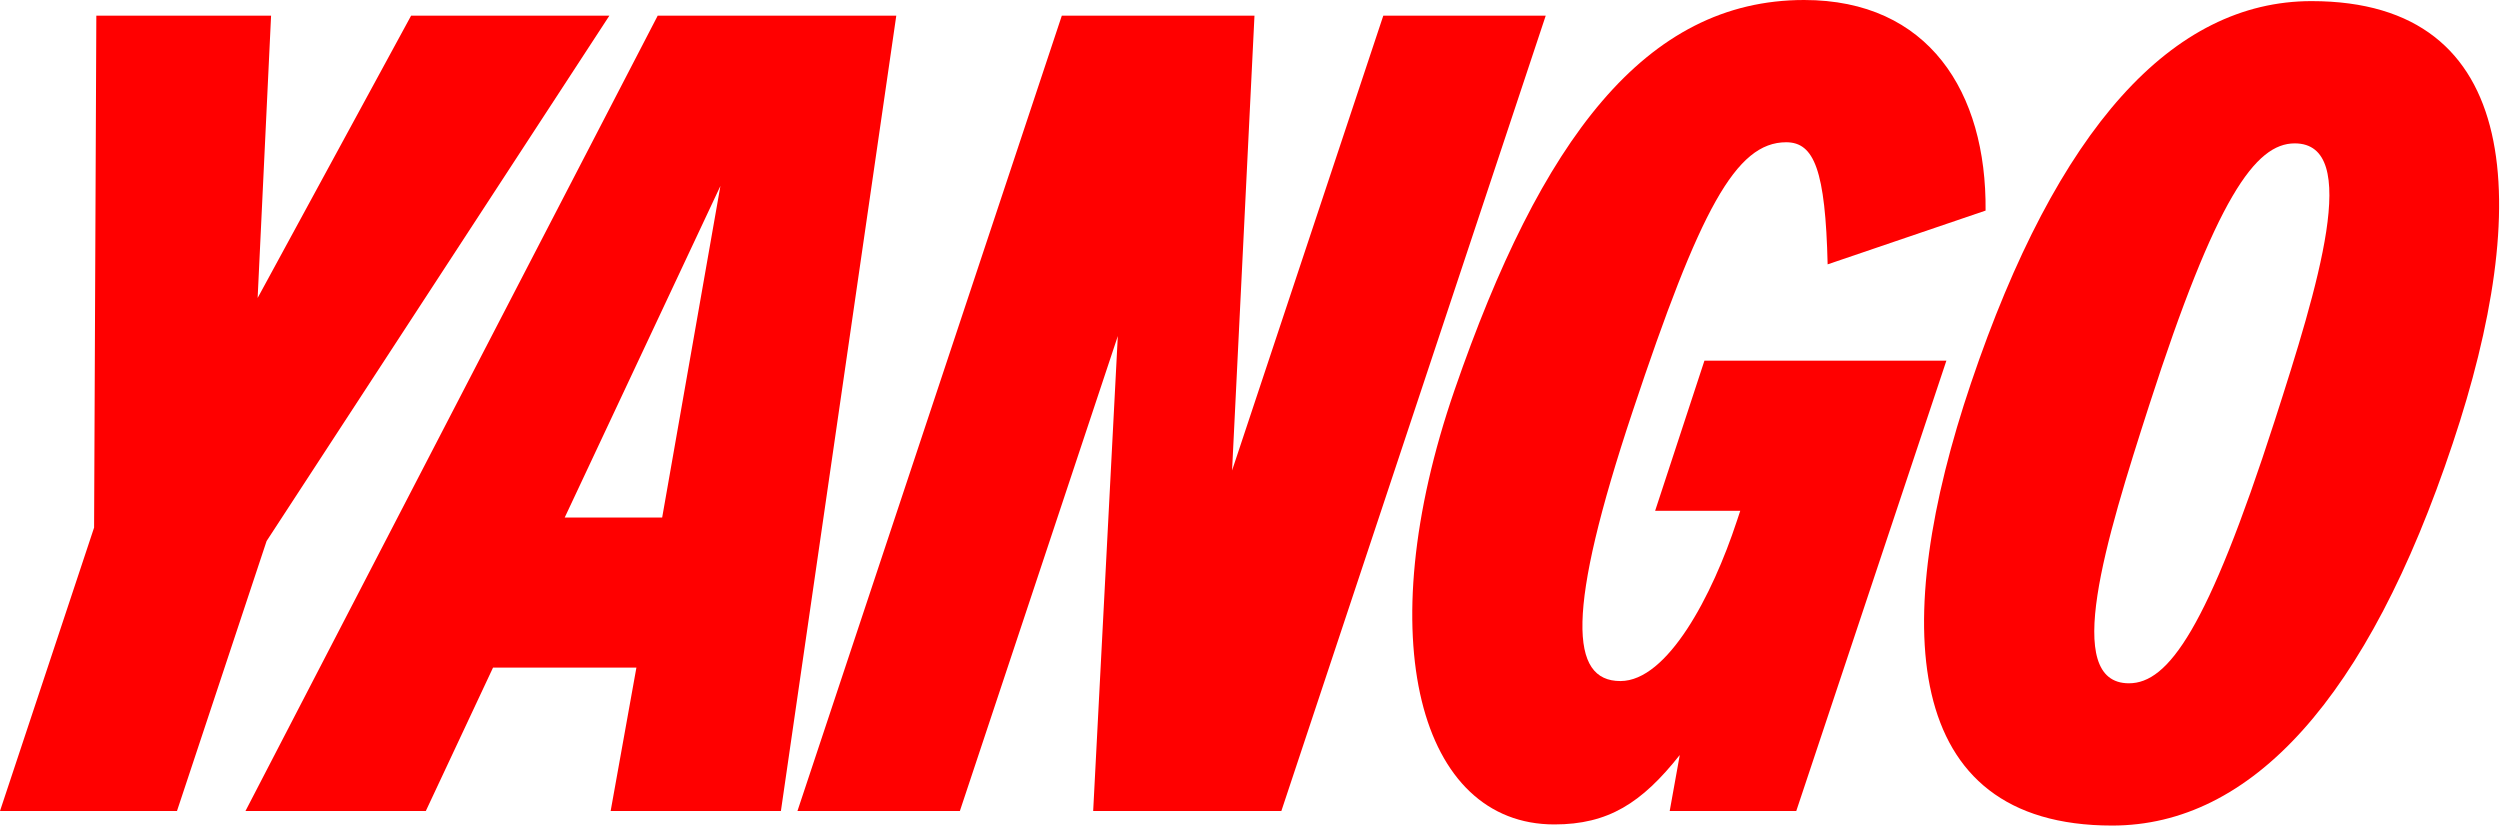
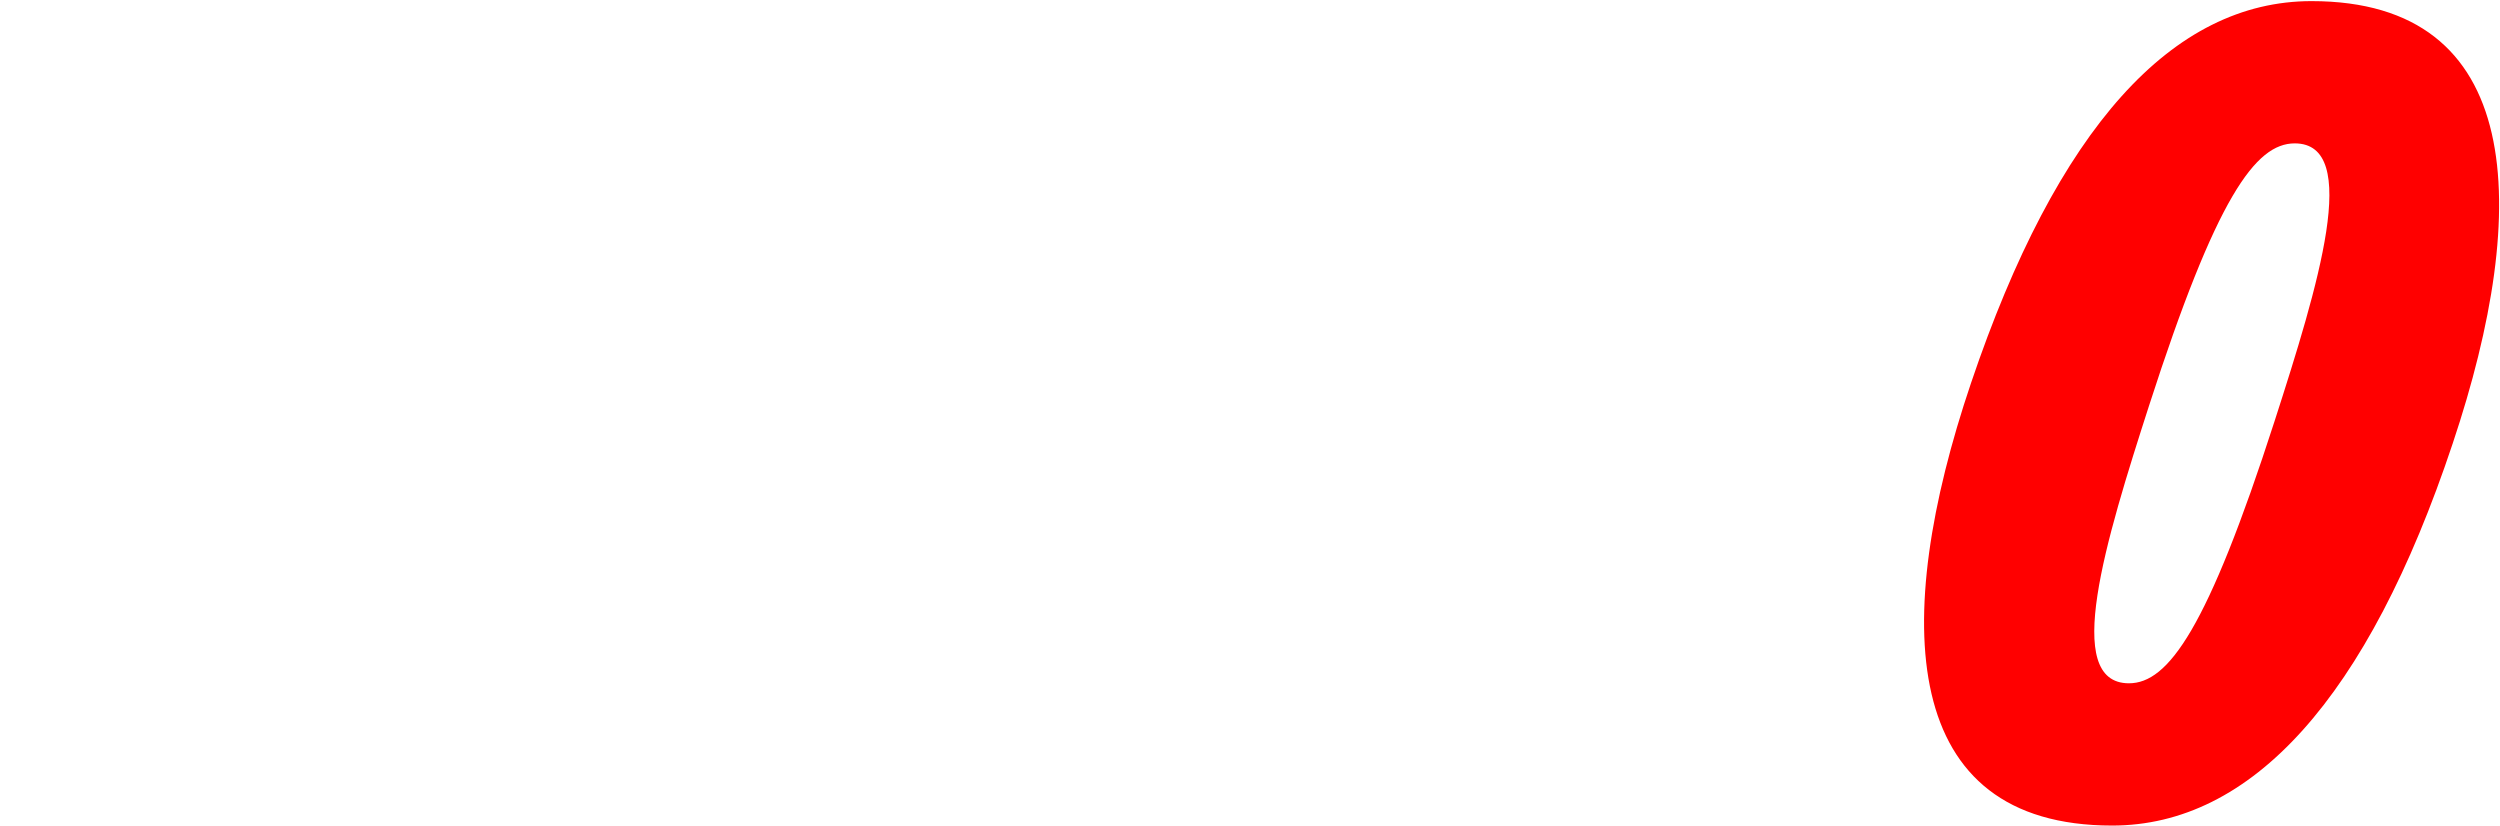
<svg xmlns="http://www.w3.org/2000/svg" width="645" height="213" viewBox="0 0 645 213" fill="none">
-   <path d="M66.47 76.874L69.938 4.046H24.854L24.276 136.119L0 209.236H45.662L68.782 139.587L157.216 4.046H106.063L66.47 76.874Z" fill="#FF0000" />
-   <path d="M63.332 209.236H109.861L127.201 172.244H164.193L157.546 209.236H201.474L231.241 4.046H169.684L63.332 209.236ZM185.868 47.974L170.84 133.518H145.697L185.868 47.974Z" fill="#FF0000" />
-   <path d="M317.875 121.38L323.655 4.046H273.947L205.743 209.236H247.648L288.397 86.7L282.039 209.236H330.591L398.795 4.046H356.89L317.875 121.38Z" fill="#FF0000" />
-   <path d="M460.838 36.703C468.063 36.703 470.953 43.928 471.531 68.204L512.28 54.332C512.569 23.698 497.541 0 465.462 0C424.424 0 397.547 36.125 375.294 100.572C353.041 165.019 366.335 212.704 401.015 212.704C414.887 212.704 423.557 207.213 433.383 194.786L430.782 209.236H463.439L502.165 93.058H439.741L427.025 131.784H448.989L448.122 134.385C441.764 153.748 430.204 175.712 418.066 175.712C405.061 175.712 403.905 158.083 421.245 106.063C438.585 54.043 447.833 36.703 460.838 36.703Z" fill="#FF0000" />
  <path d="M544.932 212.993C580.768 212.993 610.824 180.336 632.788 114.444C653.307 53.176 651.284 0.289 596.374 0.289C560.538 0.289 530.771 32.946 508.518 98.838C487.71 160.395 490.022 212.993 544.932 212.993ZM549.267 176.29C531.927 176.29 543.198 139.587 554.469 104.618C571.809 50.864 581.924 36.992 592.039 36.992C609.379 36.992 598.108 73.695 586.837 108.664C569.497 162.418 559.382 176.29 549.267 176.29Z" fill="#FF0000" />
</svg>